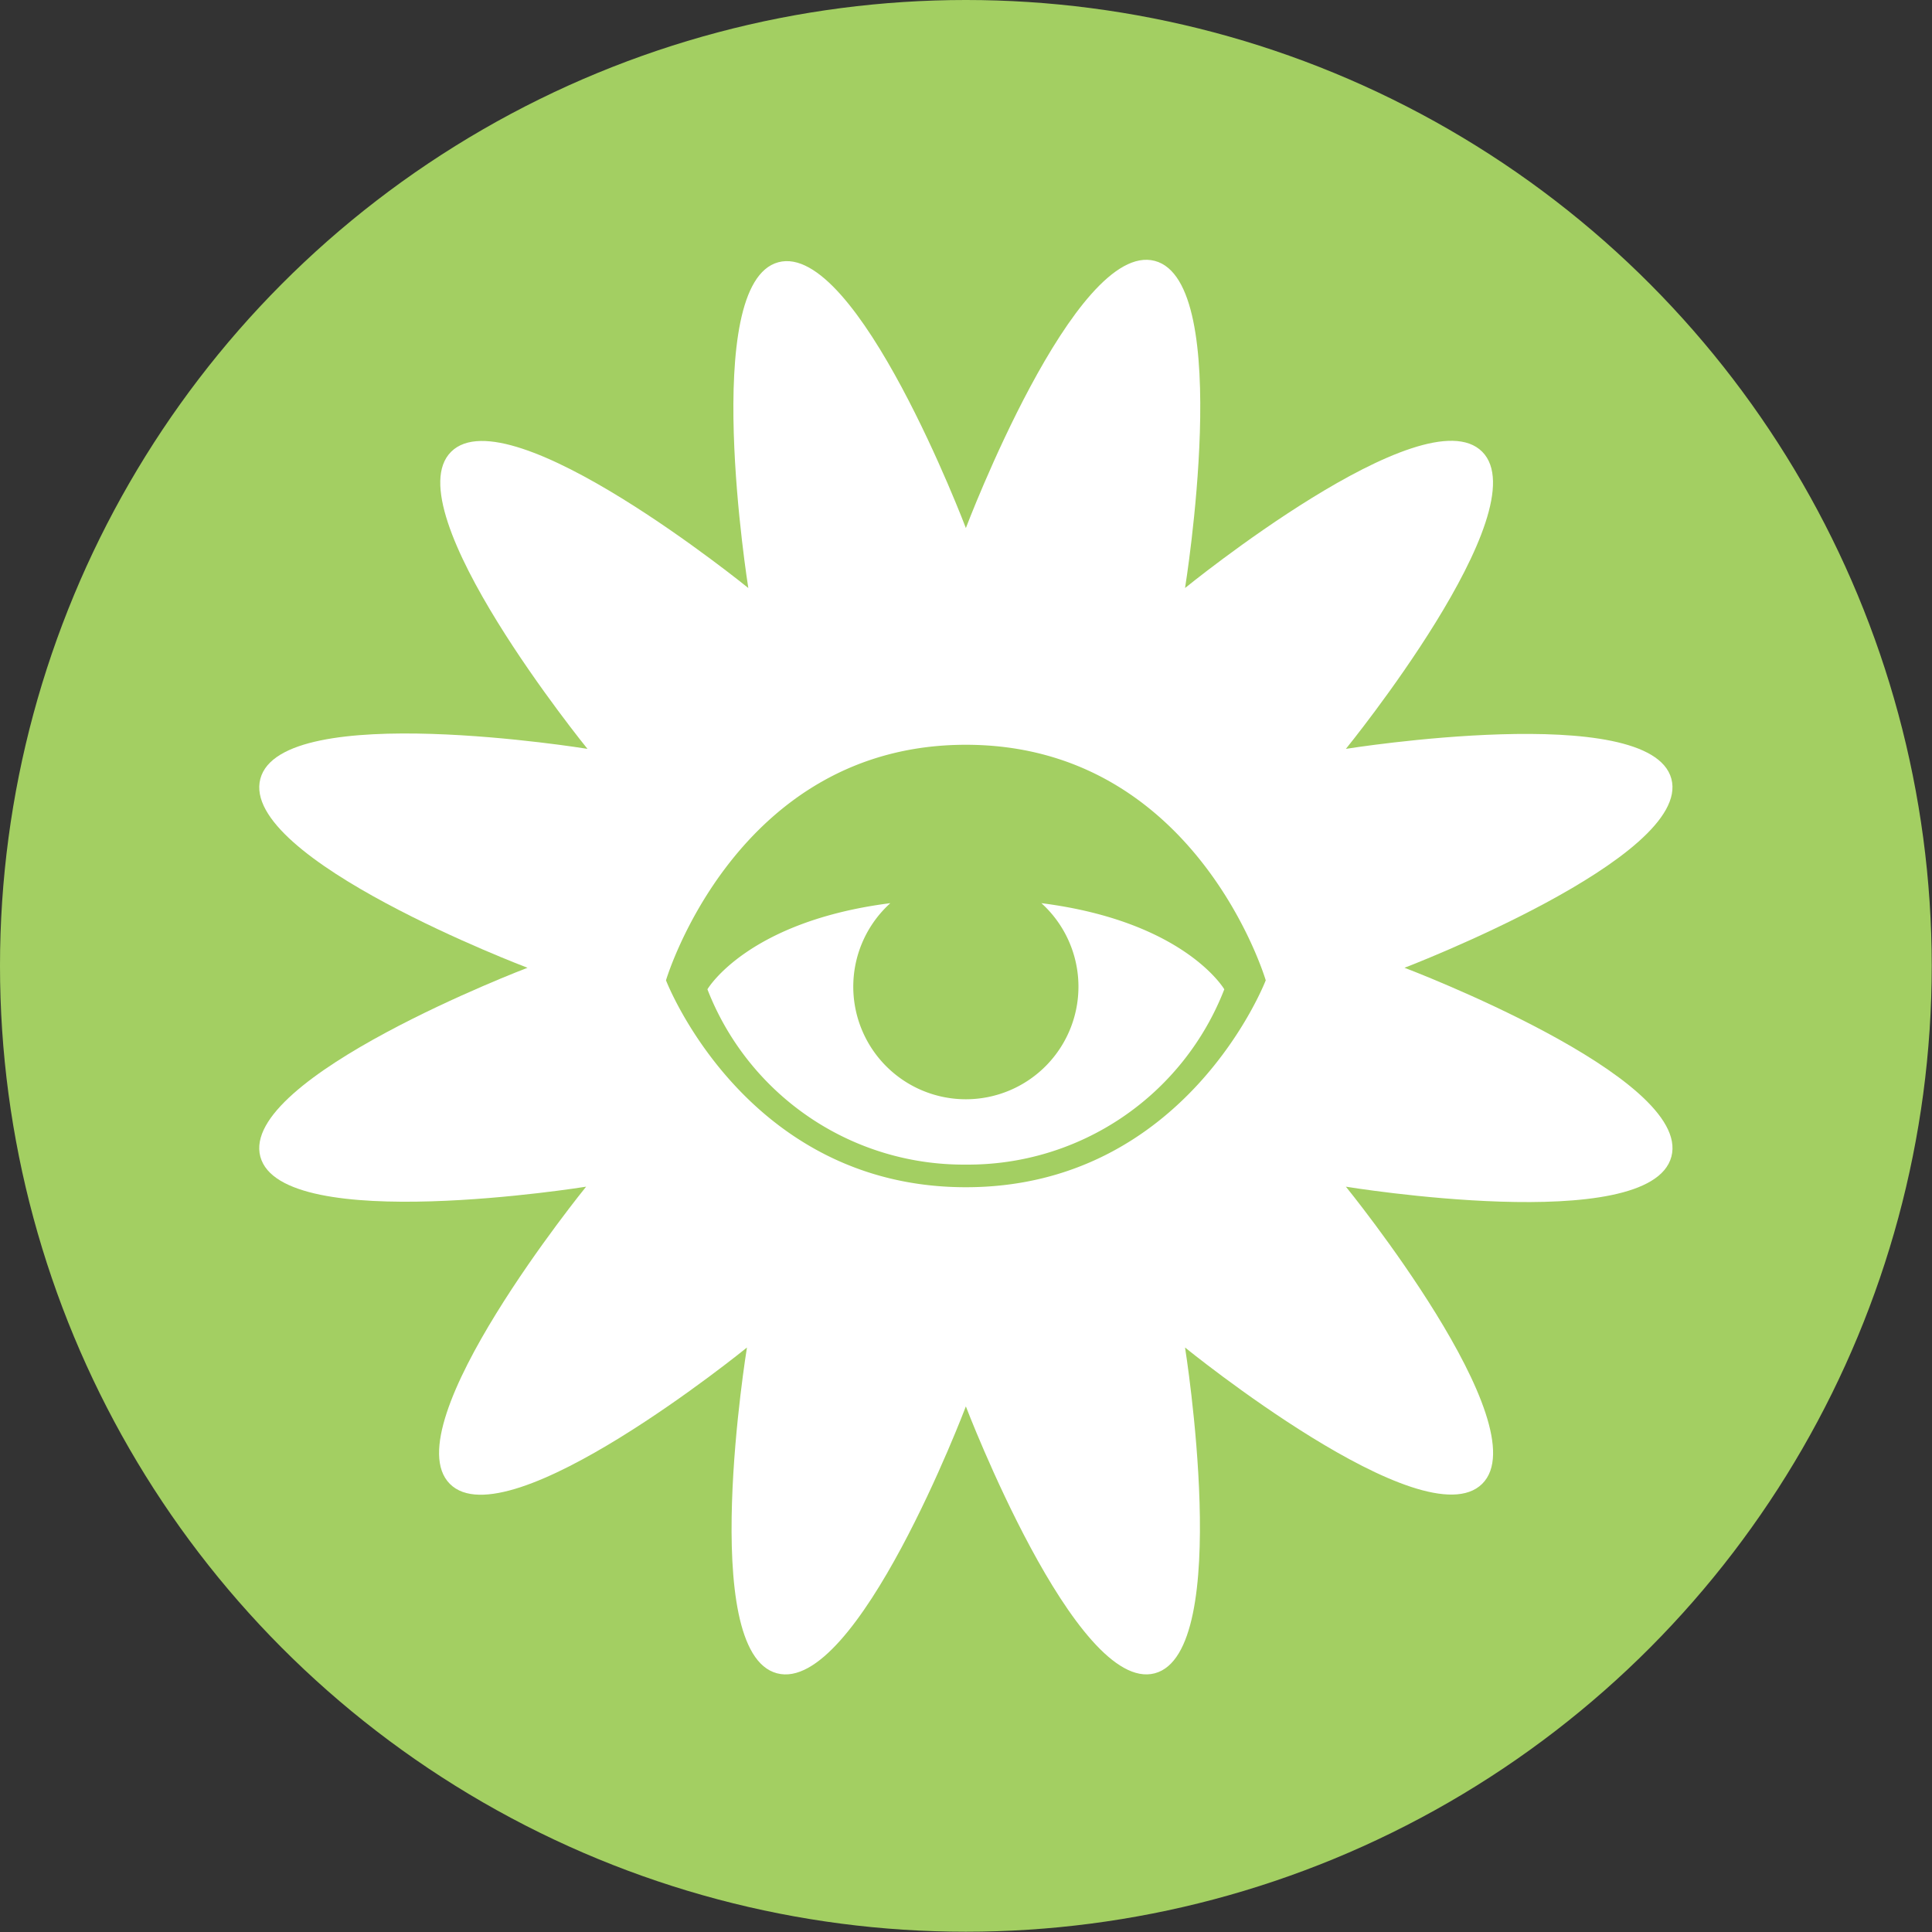
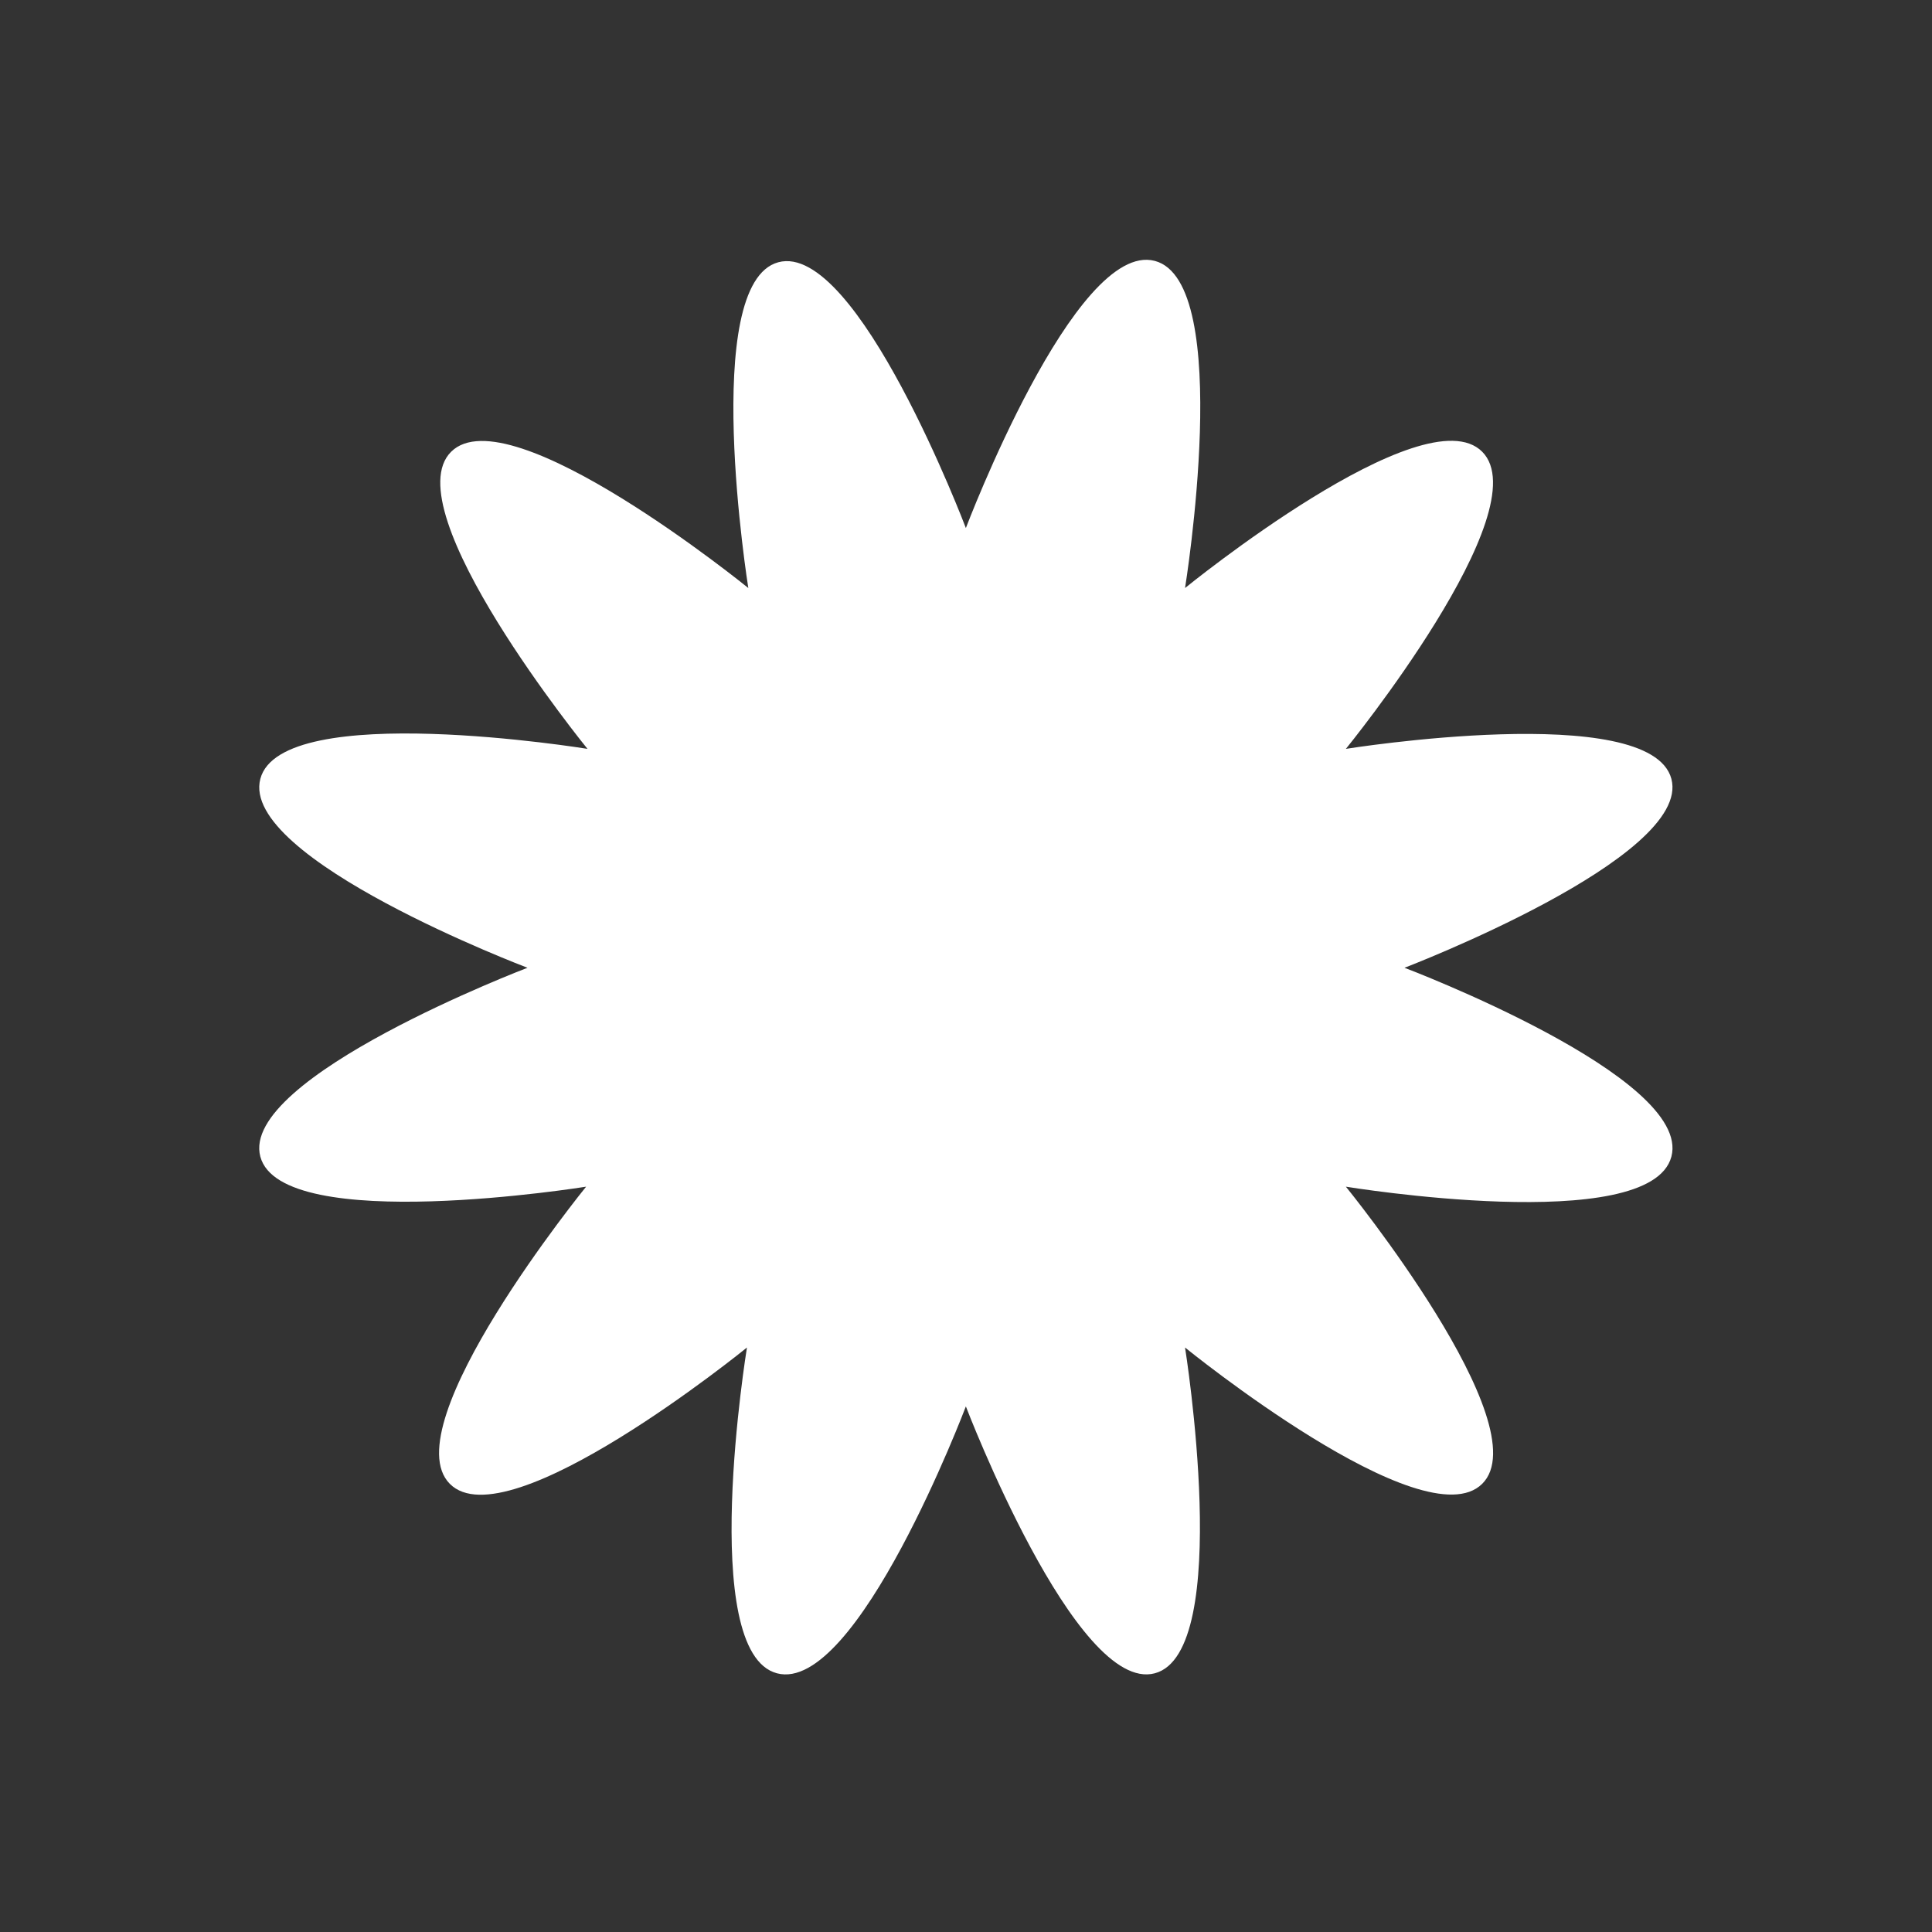
<svg xmlns="http://www.w3.org/2000/svg" id="Ebene_1" data-name="Ebene 1" viewBox="0 0 70.87 70.87">
  <rect x="0" y="0" width="70.87" height="70.87" fill="#333333" stroke="none" />
  <defs>
    <style>.cls-1{fill:#a3cf62;}.cls-2{fill:#fff;}</style>
  </defs>
-   <circle class="cls-1" cx="35.43" cy="35.43" r="35.43" />
  <path class="cls-2" d="M52.7,31.24s4-10.57,6.93-9.8,1.11,12,1.11,12,8.77-7.14,10.9-5-5,10.9-5,10.9,11.17-1.79,11.94,1.1-9.79,6.93-9.79,6.93,10.57,4,9.79,6.93-11.94,1.1-11.94,1.1,7.14,8.78,5,10.9-10.9-5-10.9-5,1.79,11.18-1.11,11.95-6.93-9.79-6.93-9.79-4,10.57-6.93,9.79-1.1-11.95-1.1-11.95-8.78,7.14-10.9,5,5-10.9,5-10.9-11.17,1.8-11.95-1.1,9.8-6.93,9.8-6.93-10.57-4-9.8-6.93,12-1.1,12-1.1-7.14-8.78-5-10.9,10.9,5,10.9,5-1.79-11.17,1.1-11.95S52.7,31.24,52.7,31.24Z" transform="translate(-17.27 -11.87)" />
-   <path class="cls-1" d="M52.7,39.19c-8.44,0-11,8.64-11,8.64s2.91,7.59,11,7.59,11-7.59,11-7.59S61.15,39.19,52.7,39.19Zm0,15.4a10.08,10.08,0,0,1-9.48-6.43s1.45-2.49,6.71-3.16a4.13,4.13,0,1,0,5.54,0c5.26.67,6.71,3.16,6.71,3.16A10.08,10.08,0,0,1,52.7,54.59Z" transform="translate(-17.27 -11.87)" />
</svg>